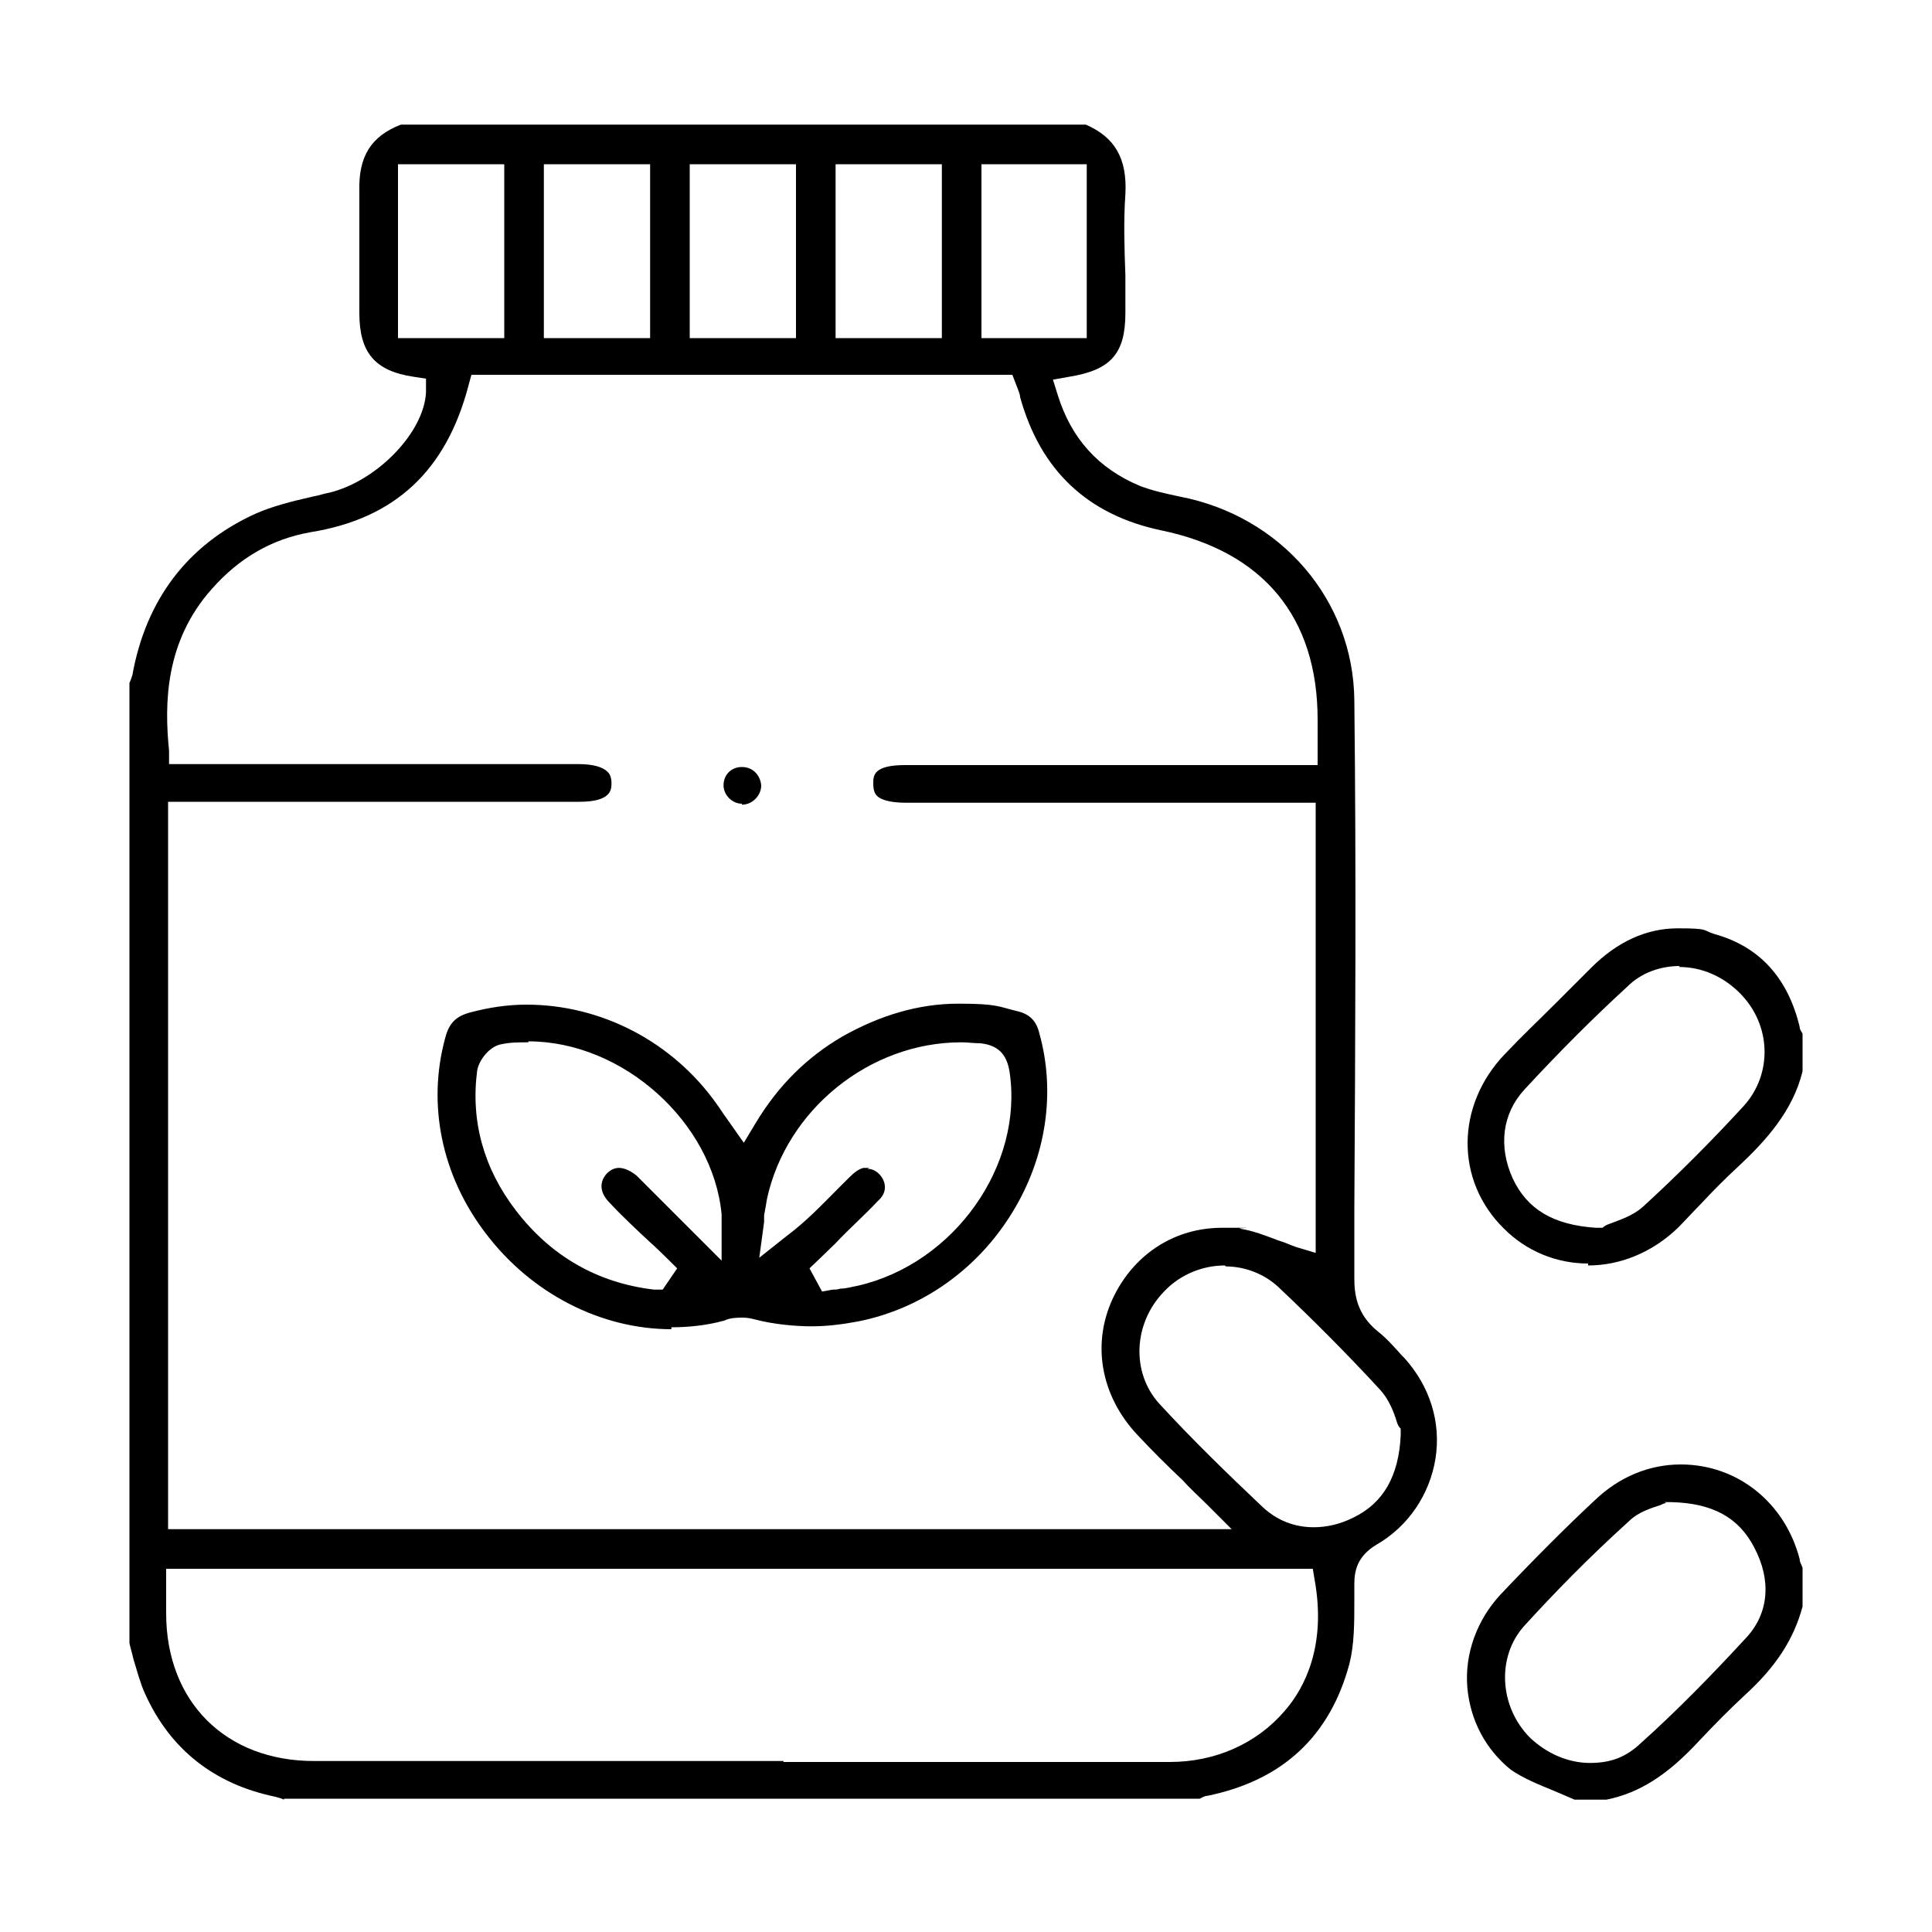
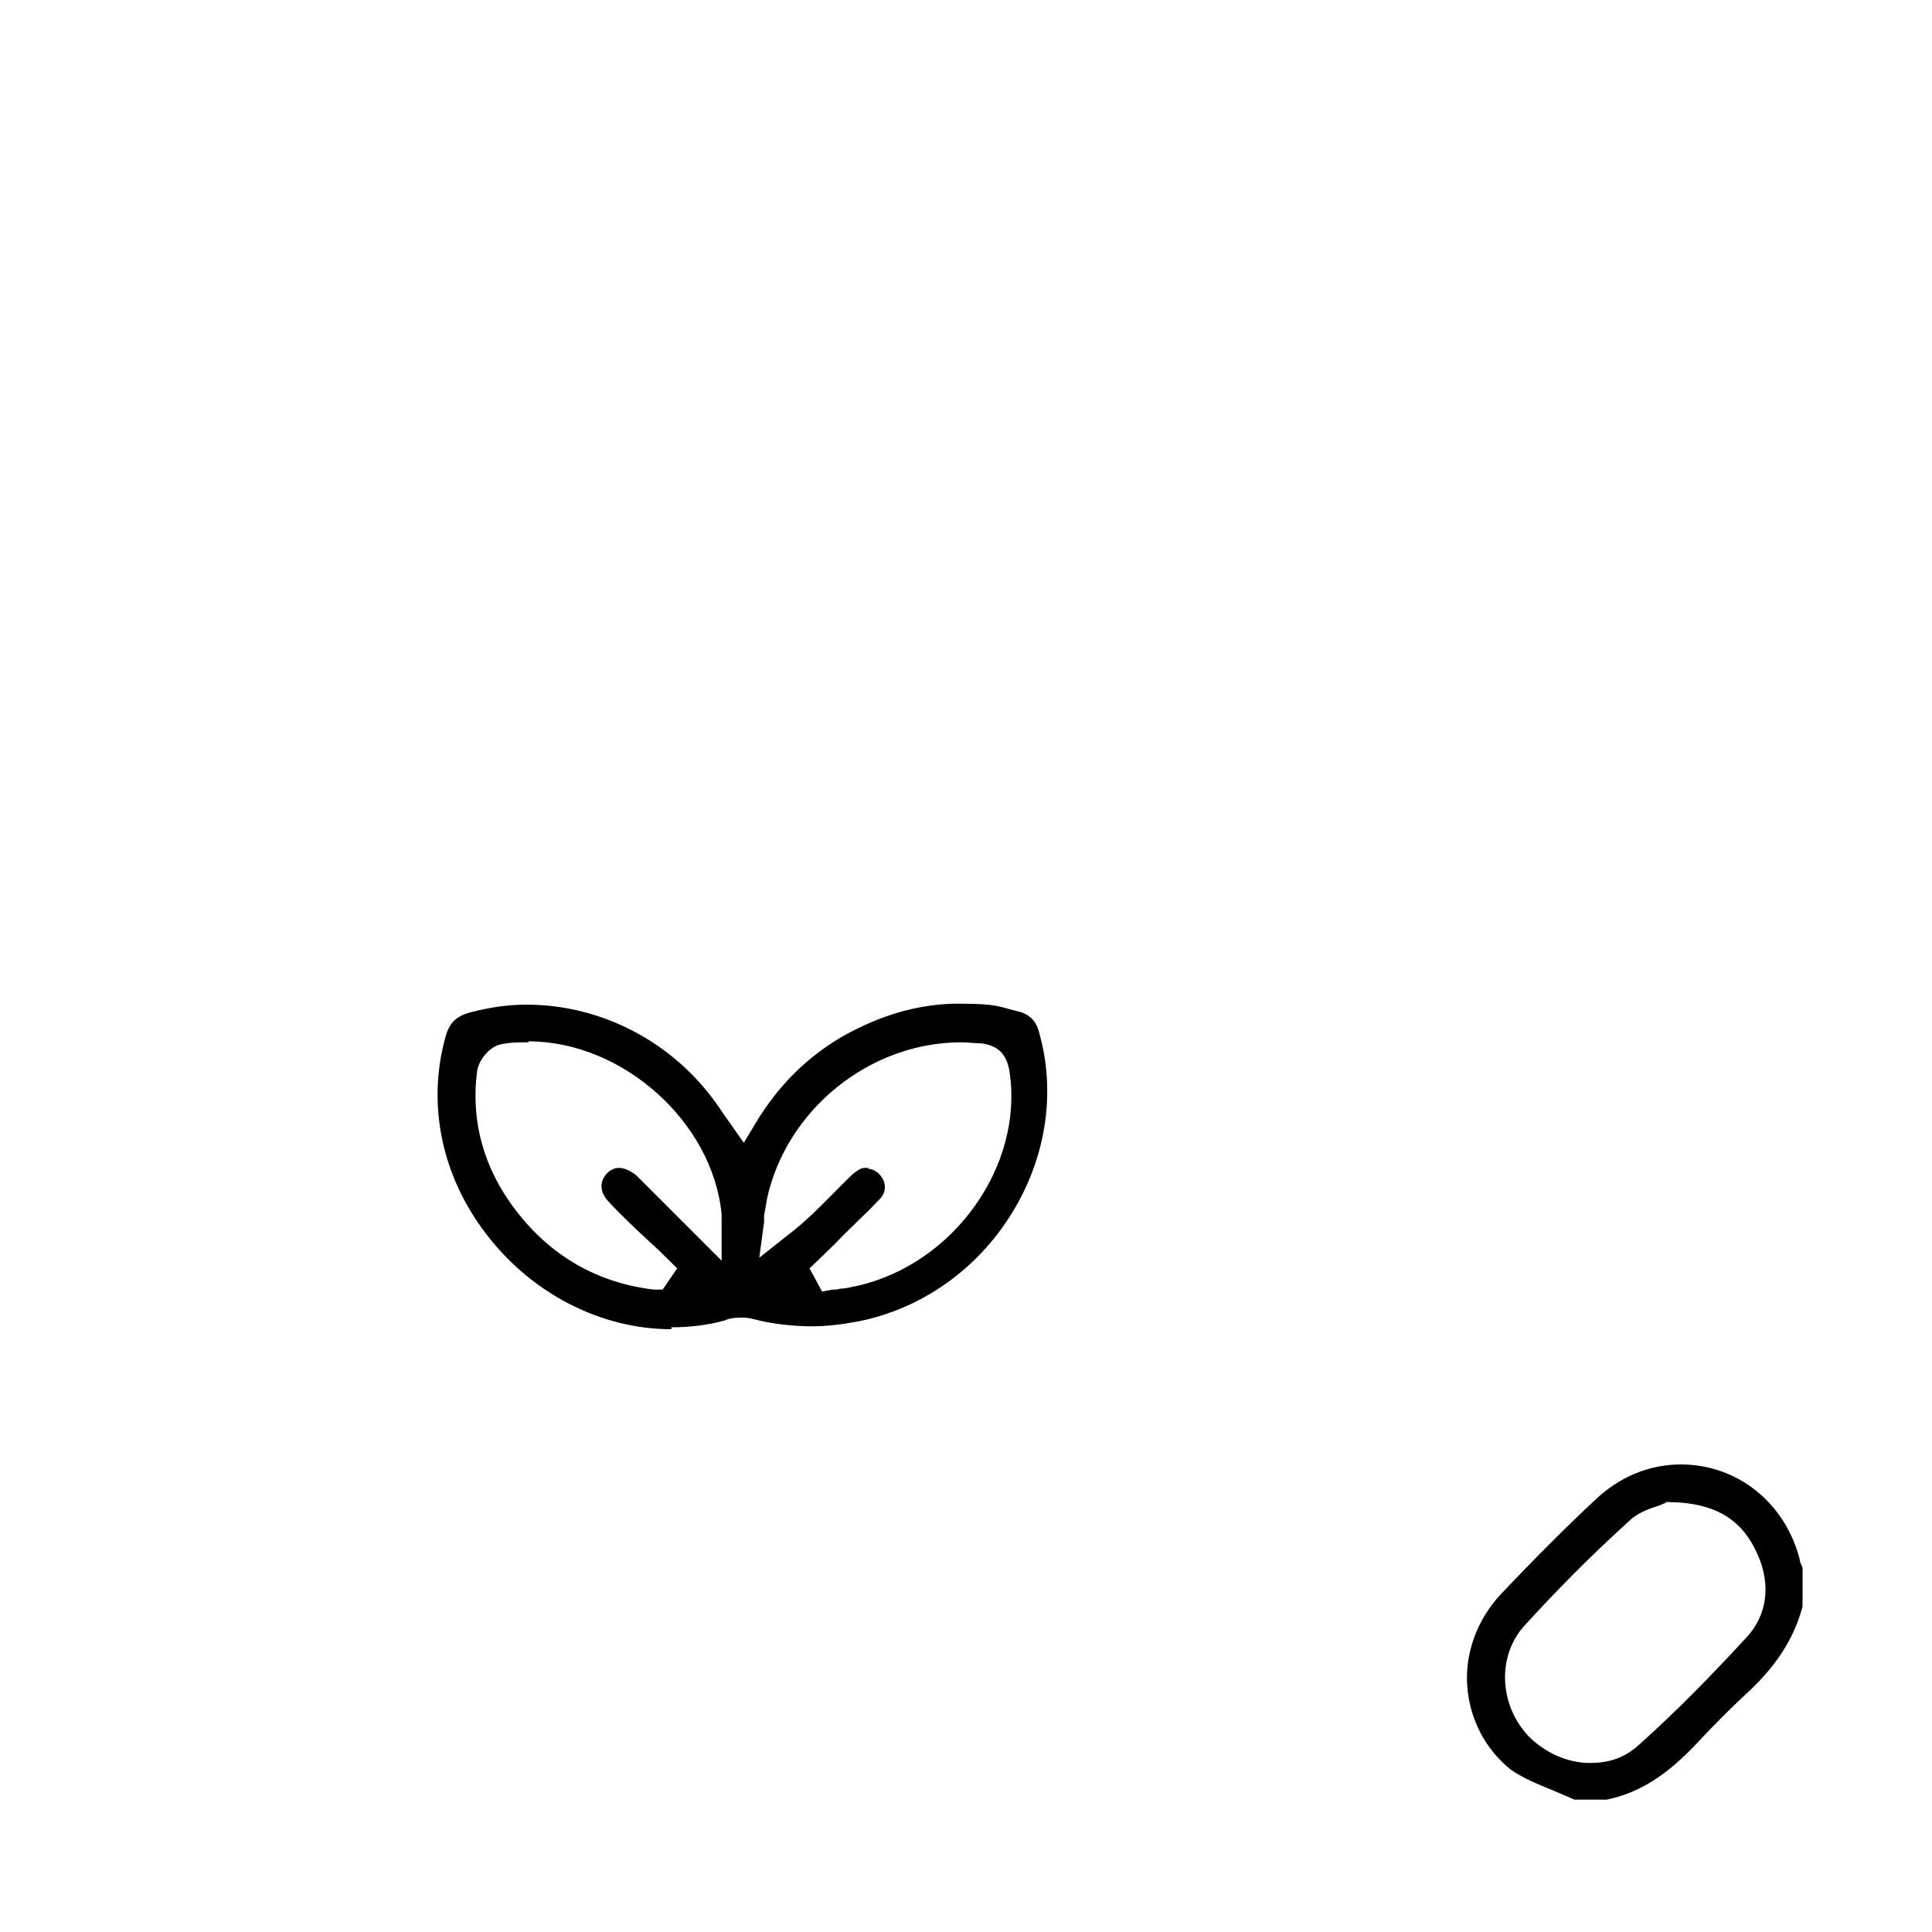
<svg xmlns="http://www.w3.org/2000/svg" viewBox="0 0 200 200" id="Layer_1">
-   <path d="M29.4,186.3c-.2-.1-.5-.2-.9-.3-6.3-1.3-10.9-4.9-13.5-10.7-.5-1.1-.8-2.3-1.2-3.6-.1-.5-.3-1.1-.4-1.6V70.7c.1-.2,.2-.5,.3-.8,1.4-7.8,5.7-13.5,12.7-16.7,1.8-.8,3.8-1.3,6-1.8,.6-.1,1.1-.3,1.7-.4,4.9-1.2,9.8-6.2,10-10.4v-1.4l-1.3-.2c-4-.6-5.6-2.5-5.6-6.6,0-1.3,0-2.6,0-3.9,0-2.9,0-5.8,0-8.7-.1-3.6,1.2-5.7,4.3-6.9H112.4c3,1.3,4.3,3.5,4.1,7.2-.2,2.8-.1,5.7,0,8.4,0,1.3,0,2.6,0,3.9,0,4.2-1.5,5.9-5.8,6.6l-1.7,.3,.5,1.6c1.4,4.5,4.2,7.6,8.5,9.4,1.3,.5,2.7,.8,4.1,1.1,10.5,2,18,10.7,18.1,21.1,.2,17.6,.1,35.4,0,52.7v7.1c0,1.6,.2,3.7,2.4,5.5,.9,.7,1.7,1.6,2.5,2.5l.3,.3c2.6,2.9,3.8,6.6,3.2,10.4-.6,3.7-2.8,7-6.1,8.9-2,1.2-2.3,2.7-2.3,4.1,0,.6,0,1.2,0,1.7,0,2.3,0,4.5-.5,6.5-2,7.5-6.9,12.1-14.7,13.7-.3,0-.6,.2-.8,.3H29.4Zm51.7-3.9c16,0,28.4,0,40,0h0c4.7,0,9-1.9,11.9-5.3,2.1-2.4,4.3-6.8,3.1-13.5l-.2-1.2H17.2v4.6c0,9.2,6.2,15.3,15.3,15.3,0,0,18.7,0,26.2,0,7.5,0,15,0,22.4,0Zm-63.7-24.1H127.5l-2.6-2.6c-.8-.8-1.7-1.6-2.4-2.4-1.7-1.6-3.2-3.1-4.7-4.7-3.9-4.1-4.9-9.7-2.4-14.6,2.2-4.3,6.3-6.9,11.1-6.9s1.3,0,1.9,.1c1.3,.2,2.6,.7,3.9,1.2,.7,.2,1.3,.5,1.9,.7l2,.6v-46.6h-42.4c-1.9,0-2.7-.4-3-.7-.2-.2-.4-.5-.4-1.3,0-.8,0-1.9,3.3-1.9h42.7v-4.7c0-10.6-5.6-17.4-16.2-19.6-7.6-1.6-12.5-6.2-14.6-13.8,0-.3-.2-.7-.3-1l-.5-1.3H48.8l-.3,1.1c-2.3,8.8-7.6,13.8-16.4,15.2-3.9,.7-7.3,2.6-10.2,5.9-4.8,5.4-4.9,11.8-4.4,16.7v1.4H59.9c1.5,0,2.5,.3,3,.8,.2,.2,.4,.5,.4,1.2,0,.6,0,1.9-3.3,1.9H17.4v75.1Zm109.4-27.3c-2.4,0-4.7,1-6.3,2.7-3.2,3.3-3.4,8.4-.5,11.6,3.4,3.7,7,7.2,10.7,10.7,1.5,1.4,3.3,2.1,5.3,2.1h0c1.3,0,2.7-.3,4.1-1,3.1-1.5,4.7-4.3,4.9-8.5v-.7c-.2-.2-.3-.4-.4-.7-.3-1-.8-2.3-1.7-3.3-3.5-3.8-7.1-7.4-10.6-10.7-1.4-1.3-3.4-2.1-5.4-2.1Zm-25.2-96h10.9V17h-10.9v18Zm-15.1,0h11V17h-11v17.9Zm-45.3,0h11V17h-11v17.9Zm15.1,0h11V17h-11v17.9Zm15.1,0h11V17h-11v17.9Z" />
  <path d="M163,186.3c-.7-.3-1.4-.6-2.1-.9-1.7-.7-3.2-1.3-4.5-2.2-2.6-2.1-4.2-5.1-4.5-8.5-.3-3.5,1-7,3.4-9.6,3.5-3.7,7-7.2,9.8-9.8,2.5-2.4,5.6-3.7,8.9-3.7,5.9,0,10.8,4,12.3,9.8,0,.3,.2,.6,.3,.9v4c-.9,3.4-2.8,6.3-6,9.2-1.5,1.4-3,2.9-4.6,4.6-3.4,3.7-6.3,5.5-9.7,6.2h-3.3Zm9.5-30.7c-.2,0-.4,.1-.6,.2-.9,.3-2.3,.7-3.3,1.7-4.2,3.8-7.7,7.4-10.8,10.8-2.9,3.2-2.6,8.4,.6,11.6,1.7,1.6,3.9,2.6,6.2,2.6s3.8-.7,5.2-2c3.8-3.4,7.5-7.2,11-11,2.3-2.5,2.6-5.9,.8-9.3-1.6-3.1-4.3-4.6-8.6-4.7h-.7Z" />
-   <path d="M164.4,130.8c-3.3,0-6.4-1.3-8.7-3.6-5.1-5-5-12.8,.1-18.1,1.7-1.8,3.5-3.5,5.3-5.3,1.2-1.2,2.4-2.4,3.6-3.6,2.7-2.7,5.7-4.1,9-4.1s2.5,.2,3.8,.6c4.7,1.3,7.6,4.6,8.8,9.6,0,.3,.2,.5,.3,.7v3.9c-1,4.1-3.8,7.2-6.7,9.9-1.3,1.2-2.6,2.5-3.8,3.8-.8,.8-1.6,1.7-2.4,2.5-2.6,2.5-5.9,3.9-9.3,3.9Zm9.5-30.8c-2,0-4,.7-5.4,2.1-3.5,3.2-7.1,6.8-10.7,10.7-2.3,2.5-2.7,5.9-1.2,9.2,1.5,3.2,4.2,4.8,8.6,5.1h.7c.2-.2,.4-.3,.7-.4,1-.4,2.4-.8,3.5-1.8,3.5-3.2,7-6.7,10.4-10.4,3-3.3,2.9-8.4-.4-11.7-1.7-1.7-3.9-2.7-6.3-2.7Z" />
  <path d="M69.5,137.6c-7.3,0-14.5-3.7-19.2-9.9-4.6-6-6.1-13.4-4.2-20.3,.4-1.5,1.1-2.2,2.6-2.6,1.9-.5,3.8-.8,5.8-.8,7.7,0,15.1,3.8,19.7,10.3,.3,.4,.6,.9,.9,1.3l1.9,2.7,1.2-2c2.4-4,5.4-6.9,9-9,3.9-2.2,7.9-3.4,12-3.4s4.1,.3,6.2,.8c1.2,.3,1.9,1,2.2,2.3,1.7,6.1,.7,12.8-2.8,18.5-3.6,5.9-9.4,10-16,11.3-1.6,.3-3.2,.5-4.8,.5s-3.9-.2-5.8-.7c-.4-.1-.8-.2-1.3-.2s-1.3,0-1.9,.3c-1.8,.5-3.7,.7-5.5,.7h0Zm20.3-16.6c.2,0,.9,0,1.5,.9,.5,.8,.4,1.7-.4,2.4-1.4,1.5-3,2.9-4.4,4.4-.6,.6-2.7,2.6-2.7,2.6l1.3,2.4,1.1-.2c.3,0,.5,0,.8-.1,.6,0,1.2-.2,1.8-.3,10-2.3,17.2-12.5,15.7-22.2-.3-1.8-1.2-2.7-3-2.9-.7,0-1.3-.1-2-.1-9.5,0-18.1,7-20.1,16.2-.1,.6-.2,1.2-.3,1.7,0,.2,0,.5,0,.7l-.5,3.7,2.9-2.3c2-1.5,3.6-3.2,5.2-4.8,.4-.4,.8-.8,1.2-1.2,.5-.5,1-.9,1.5-1,.2,0,.4,0,.6,0Zm-35.1-13.1c-1,0-1.9,0-2.8,.2-1.2,.2-2.3,1.6-2.5,2.7-.7,5.3,.7,10.2,4,14.5,3.6,4.7,8.4,7.5,14.3,8.2h.9l1.5-2.2s-2.1-2.1-2.8-2.7c-1.4-1.3-2.9-2.7-4.2-4.1-1-1-1.1-2.1-.3-3,.4-.4,.8-.6,1.3-.6s1.2,.3,1.8,.8c.6,.6,1.2,1.2,1.8,1.8,.4,.4,.8,.8,1.1,1.1,.7,.7,1.5,1.5,2.3,2.3l3.6,3.6v-4.1c0-.3,0-.5,0-.7-.9-9.5-10.2-17.9-20-17.9Z" />
-   <path d="M76.8,83.2c-1,0-1.9-.9-1.9-1.9,0-1.1,.8-1.9,1.9-1.9,1.1,0,1.9,.8,2,1.9,0,.5-.2,1-.6,1.4-.4,.4-.9,.6-1.4,.6h0Z" />
</svg>